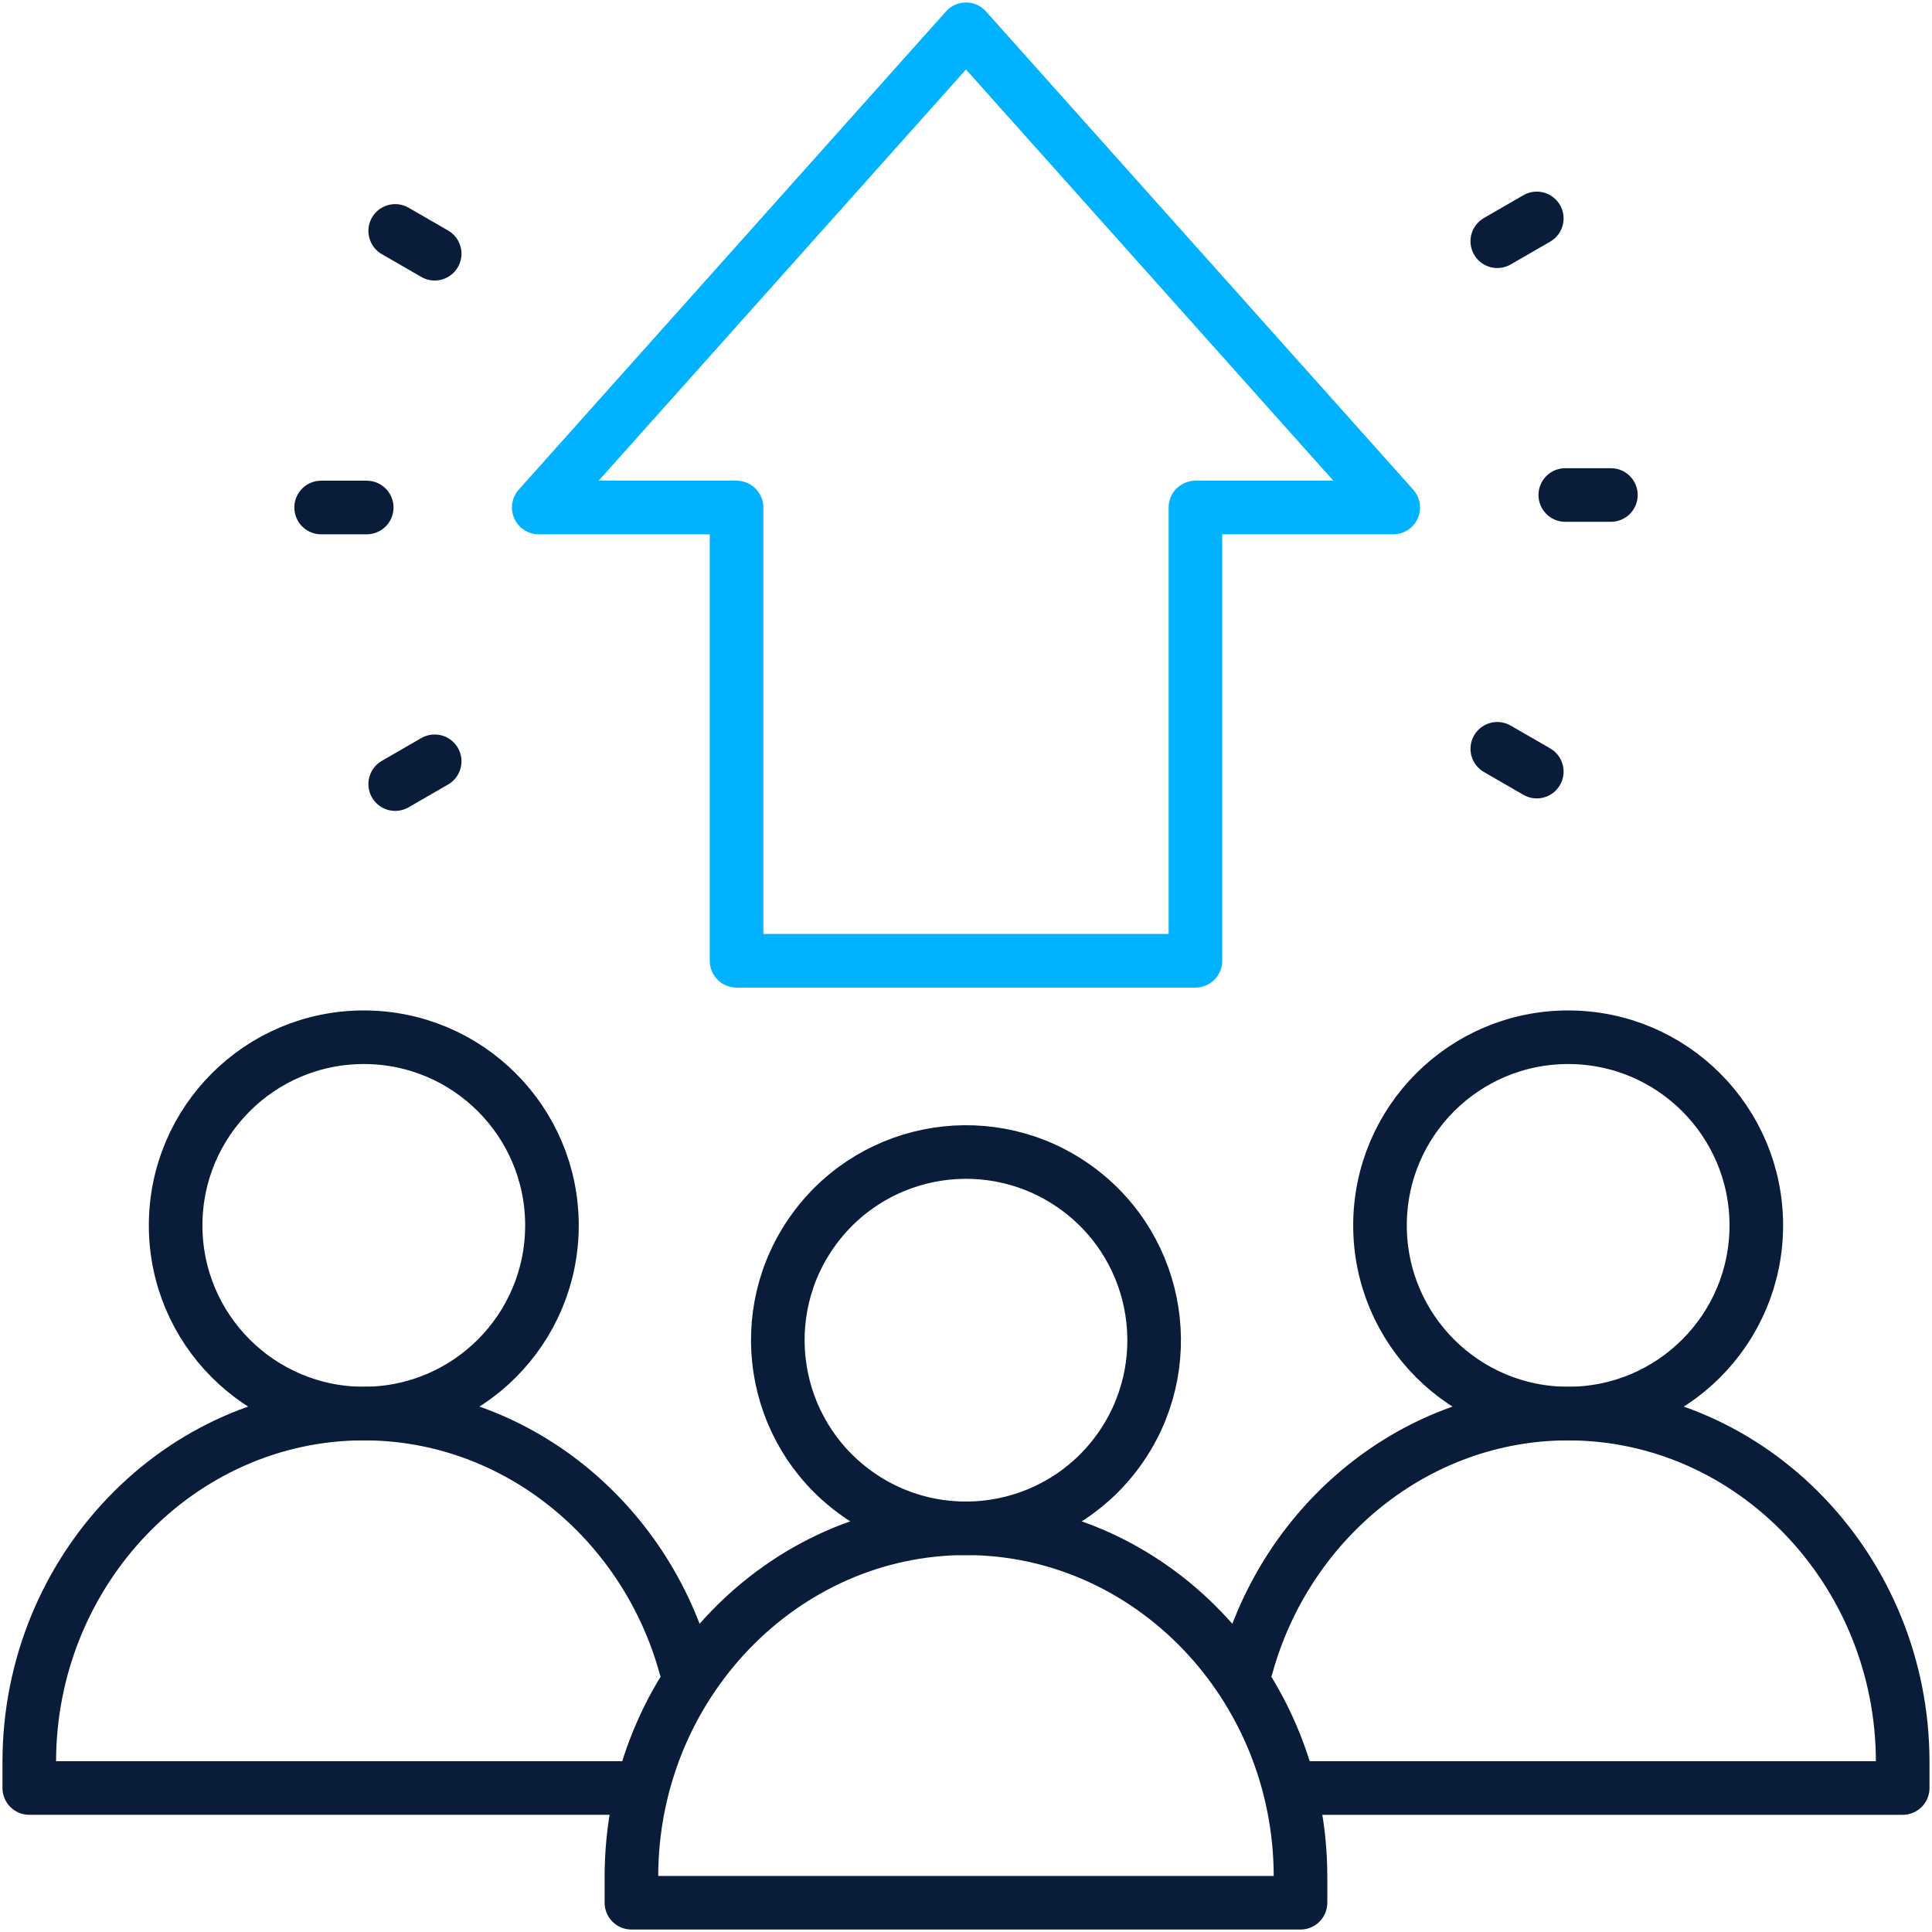
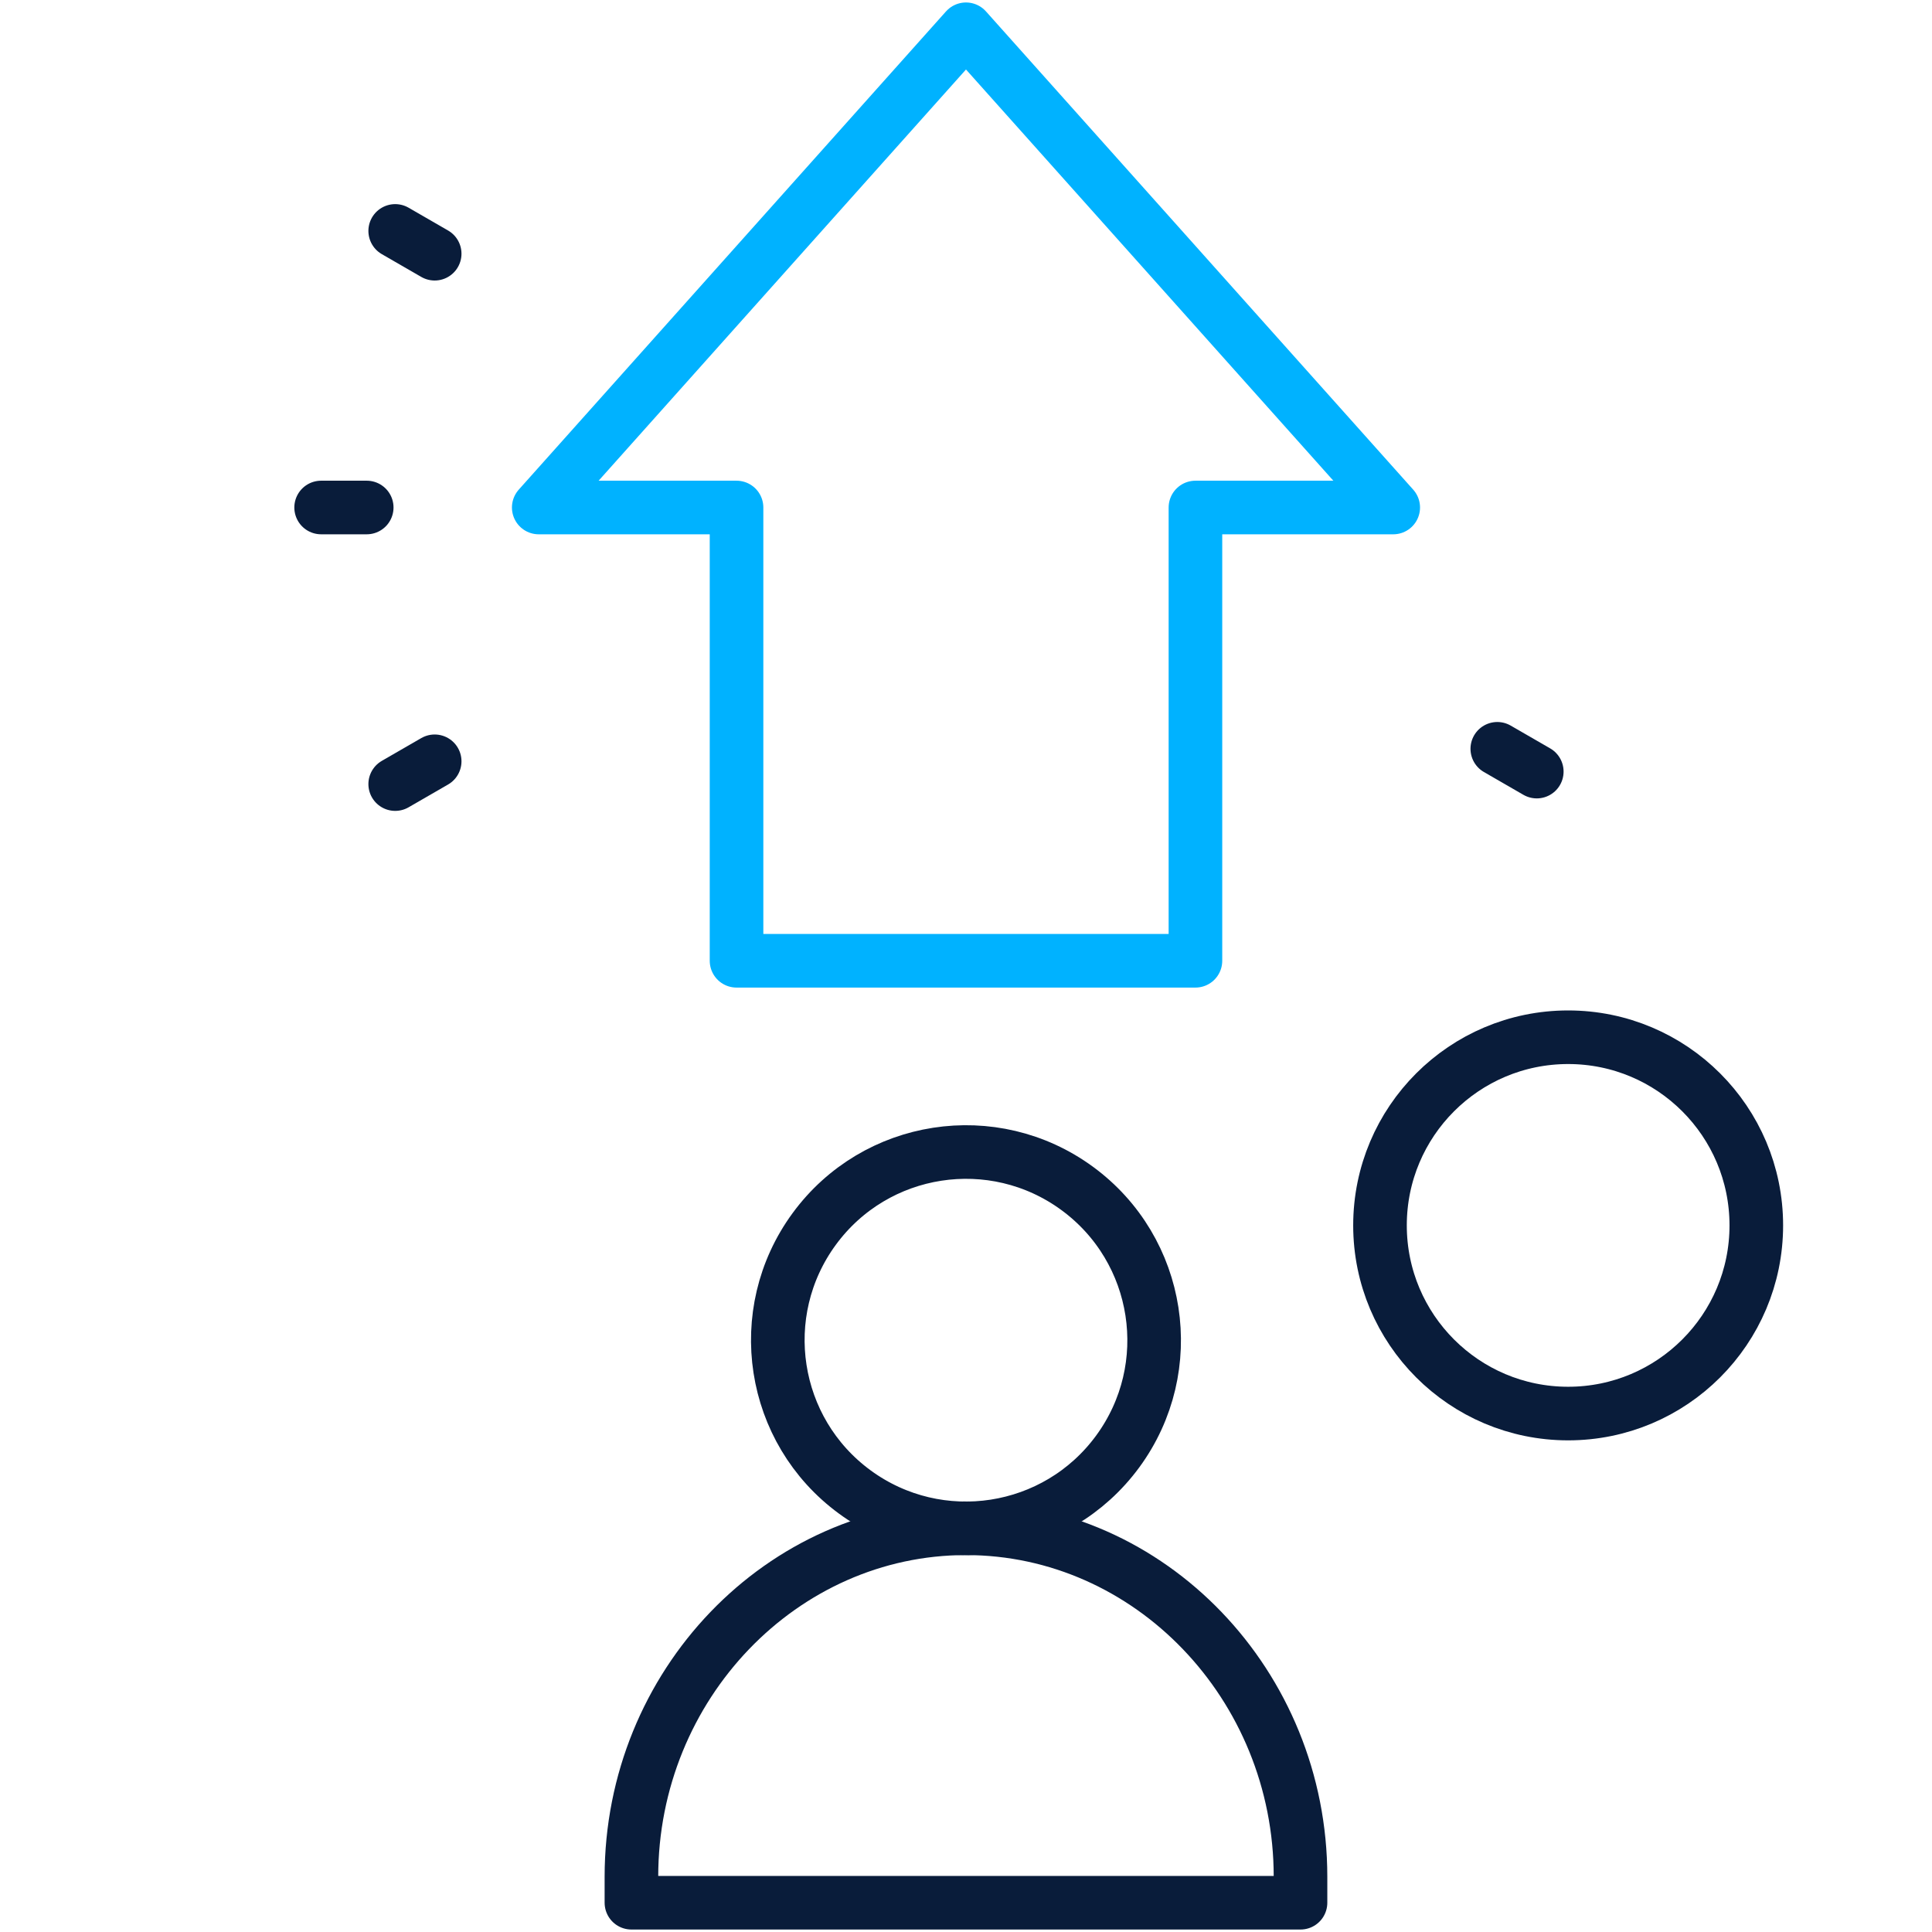
<svg xmlns="http://www.w3.org/2000/svg" width="528" height="528" viewBox="0 0 528 528" fill="none">
-   <path d="M427.781 135.281H440.242" stroke="#091C3A" stroke-width="14.648" stroke-miterlimit="2.613" stroke-linecap="round" stroke-linejoin="round" />
-   <path d="M409.199 65.926L419.99 59.695" stroke="#091C3A" stroke-width="14.648" stroke-miterlimit="2.613" stroke-linecap="round" stroke-linejoin="round" />
  <path d="M409.199 204.641L419.99 210.871" stroke="#091C3A" stroke-width="14.648" stroke-miterlimit="2.613" stroke-linecap="round" stroke-linejoin="round" />
  <path d="M100.222 138.695H87.762" stroke="#091C3A" stroke-width="14.648" stroke-miterlimit="2.613" stroke-linecap="round" stroke-linejoin="round" />
  <path d="M118.796 69.339L108.004 63.109" stroke="#091C3A" stroke-width="14.648" stroke-miterlimit="2.613" stroke-linecap="round" stroke-linejoin="round" />
  <path d="M118.796 208.055L108.004 214.285" stroke="#091C3A" stroke-width="14.648" stroke-miterlimit="2.613" stroke-linecap="round" stroke-linejoin="round" />
  <path d="M305.483 396.645C322.262 373.731 317.289 341.554 294.375 324.775C271.462 307.996 239.285 312.969 222.506 335.883C205.727 358.796 210.7 390.973 233.613 407.752C256.527 424.531 288.704 419.558 305.483 396.645Z" stroke="#091C3A" stroke-width="14.648" stroke-miterlimit="22.926" stroke-linecap="round" stroke-linejoin="round" />
-   <path d="M355.613 488.652H519.991V481.552C519.991 429.176 478.848 386.32 428.562 386.32C386.956 386.32 351.614 415.661 340.652 455.458" stroke="#091C3A" stroke-width="14.648" stroke-miterlimit="22.926" stroke-linecap="round" stroke-linejoin="round" />
  <path d="M428.563 386.314C456.963 386.314 479.985 363.291 479.985 334.891C479.985 306.491 456.963 283.469 428.563 283.469C400.163 283.469 377.141 306.491 377.141 334.891C377.141 363.291 400.163 386.314 428.563 386.314Z" stroke="#091C3A" stroke-width="14.648" stroke-miterlimit="22.926" stroke-linecap="round" stroke-linejoin="round" />
-   <path d="M187.337 455.45C176.375 415.654 141.035 386.312 99.428 386.312C49.143 386.312 8 429.167 8 481.544V488.645H172.378" stroke="#091C3A" stroke-width="14.648" stroke-miterlimit="22.926" stroke-linecap="round" stroke-linejoin="round" />
-   <path d="M99.422 386.314C127.822 386.314 150.845 363.291 150.845 334.891C150.845 306.491 127.822 283.469 99.422 283.469C71.023 283.469 48 306.491 48 334.891C48 363.291 71.023 386.314 99.422 386.314Z" stroke="#091C3A" stroke-width="14.648" stroke-miterlimit="22.926" stroke-linecap="round" stroke-linejoin="round" />
  <path fill-rule="evenodd" clip-rule="evenodd" d="M172.562 520H355.419V512.9C355.419 460.523 314.276 417.668 263.991 417.668C213.705 417.668 172.562 460.522 172.562 512.9V520Z" stroke="#091C3A" stroke-width="14.648" stroke-miterlimit="22.926" stroke-linecap="round" stroke-linejoin="round" />
  <path fill-rule="evenodd" clip-rule="evenodd" d="M263.997 8L380.759 138.697H326.703V262.573H201.29V138.697H147.234L263.997 8Z" stroke="#00B2FF" stroke-width="14.648" stroke-miterlimit="2.613" stroke-linecap="round" stroke-linejoin="round" />
</svg>